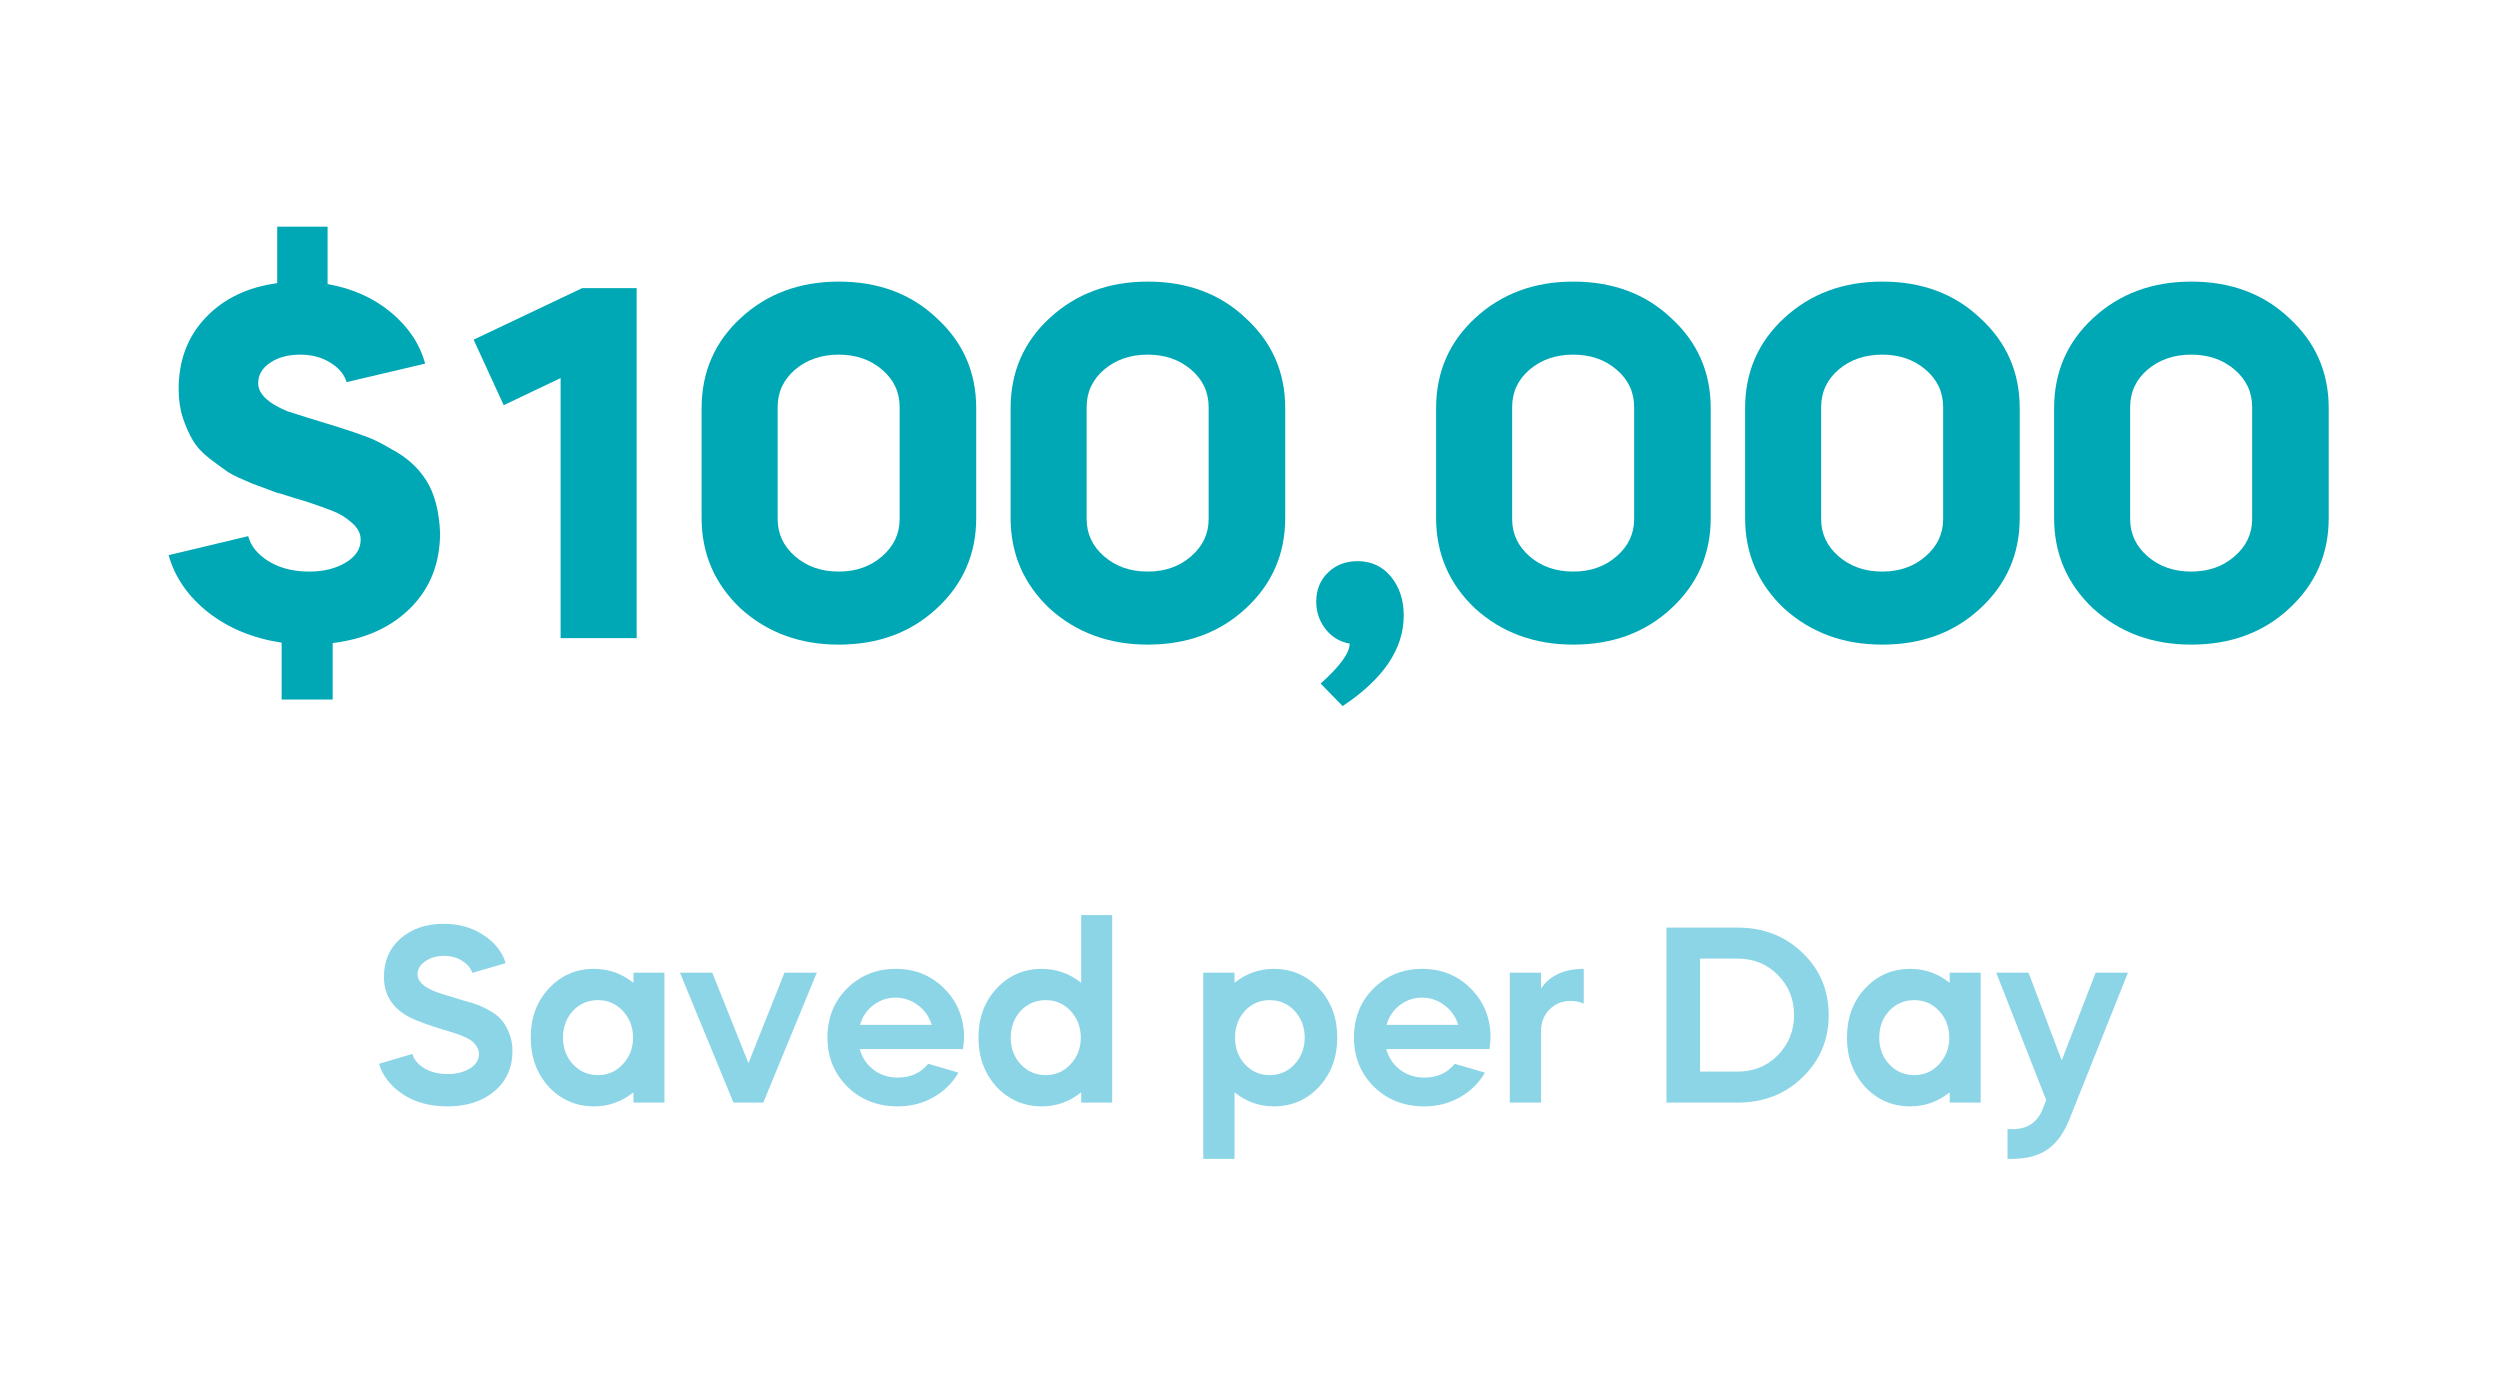
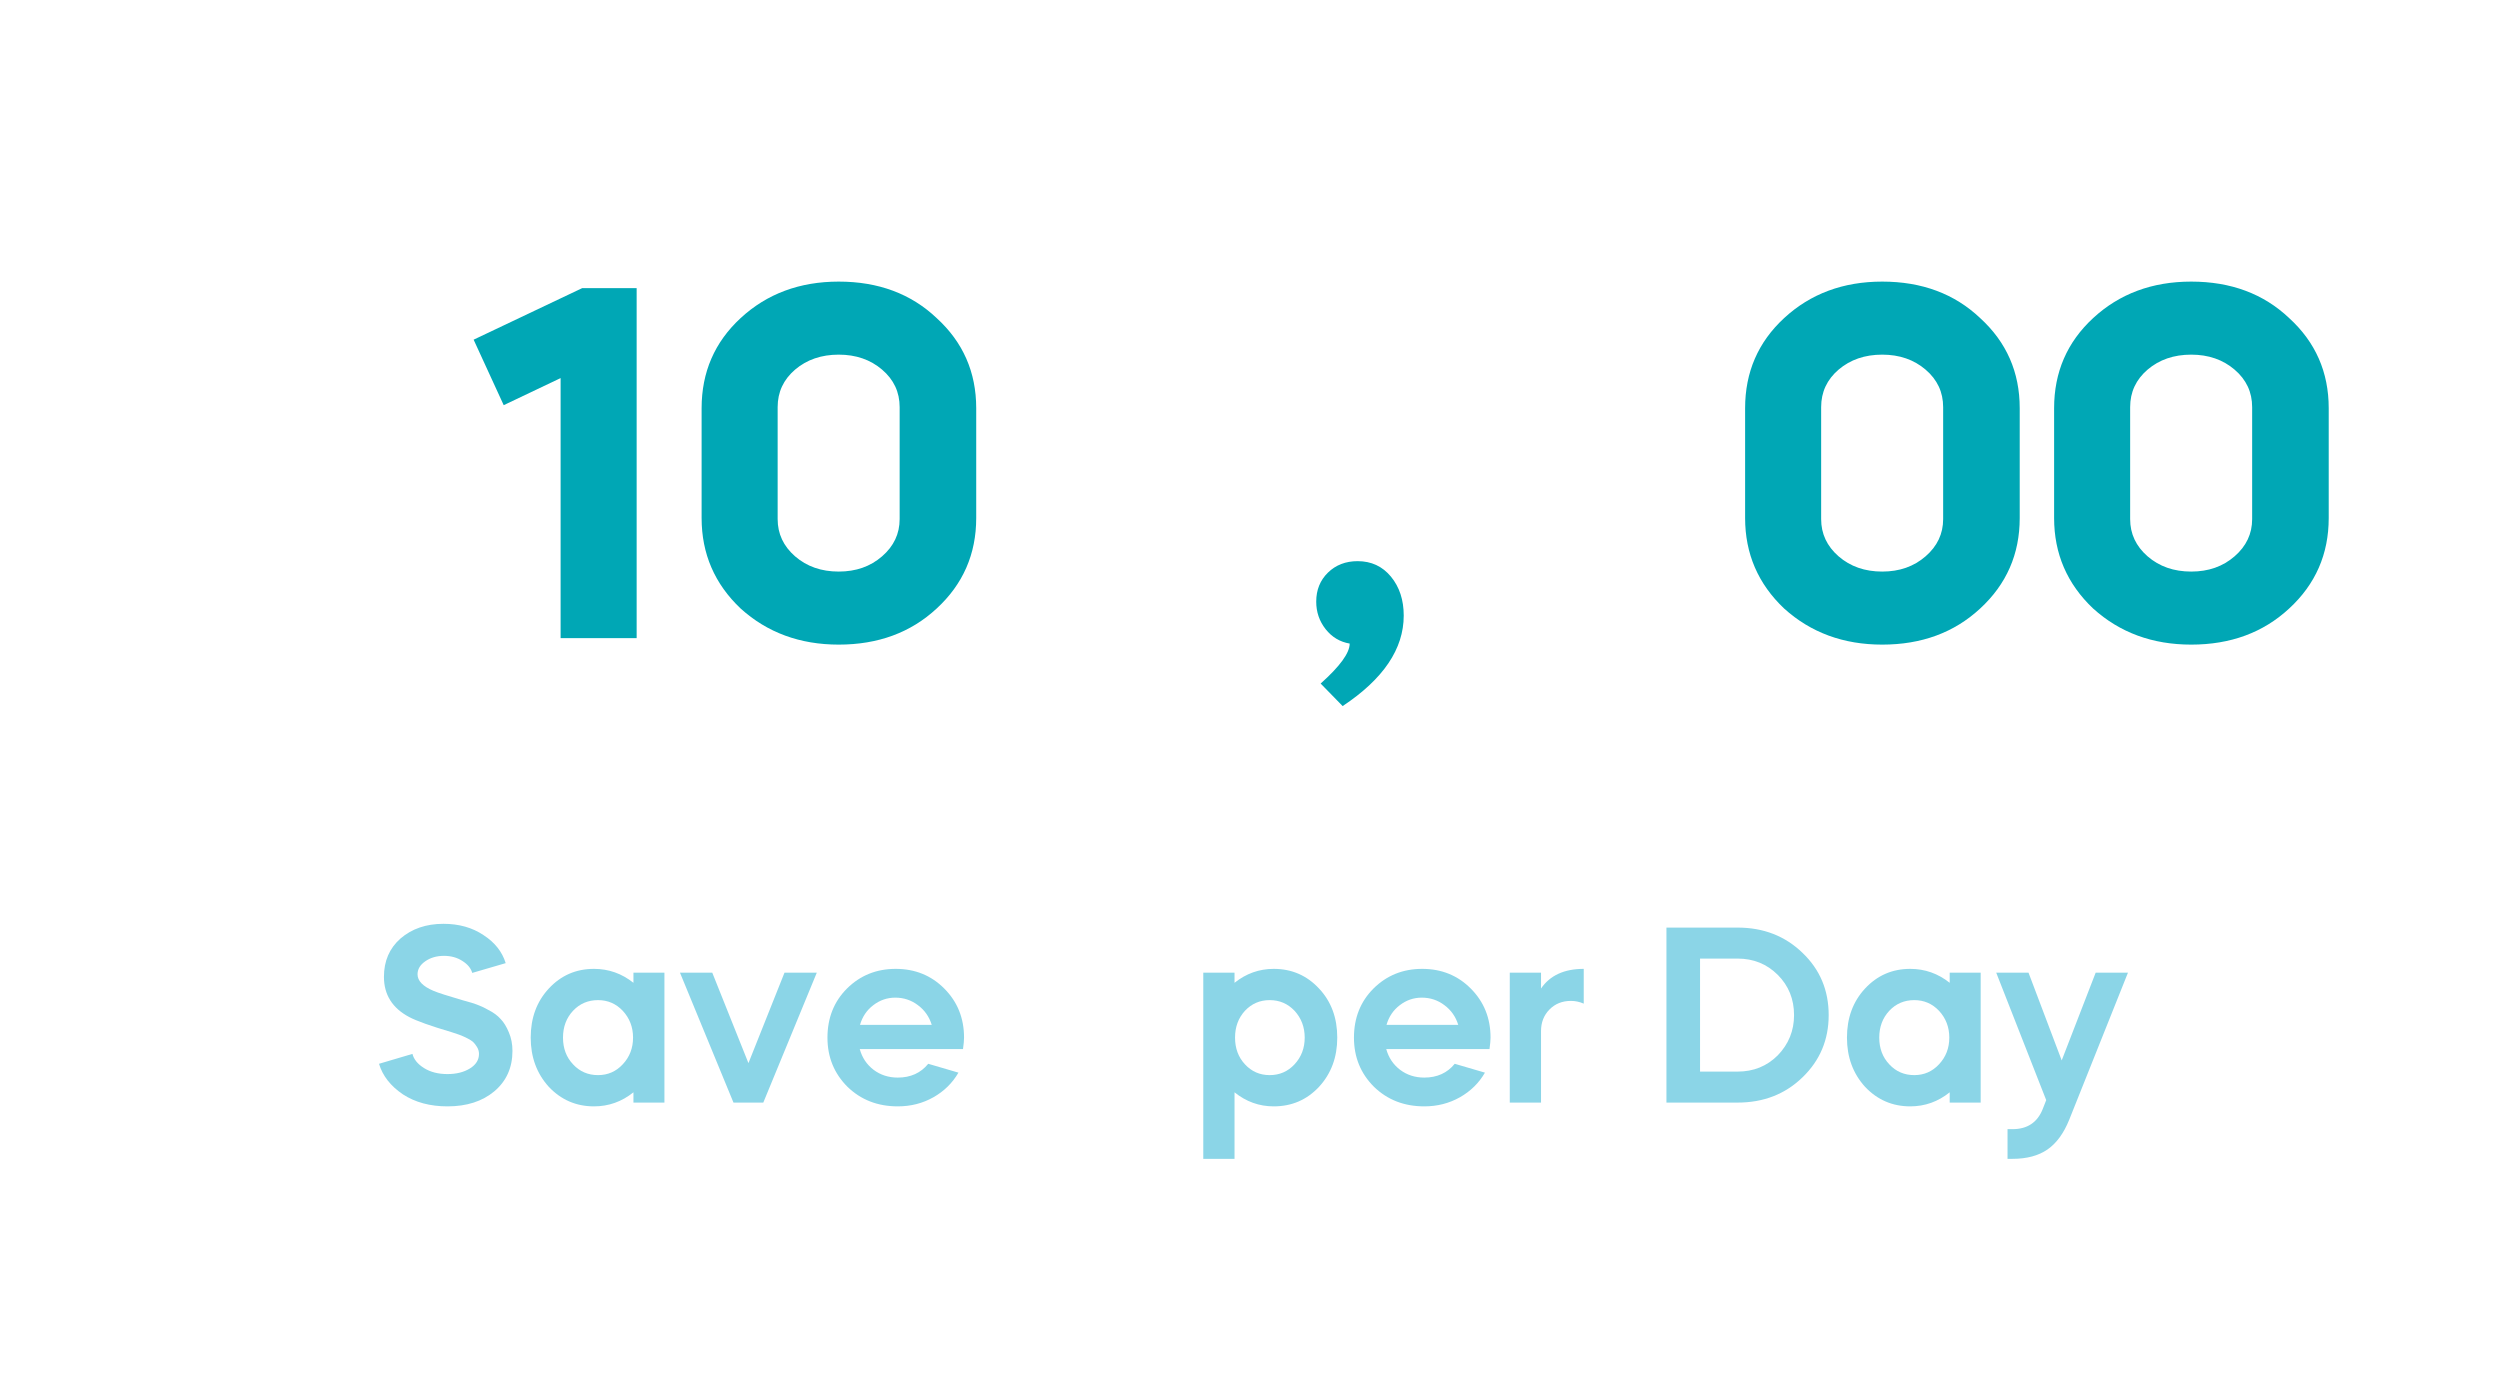
<svg xmlns="http://www.w3.org/2000/svg" width="400" zoomAndPan="magnify" viewBox="0 0 300 168" height="224" preserveAspectRatio="xMidYMid meet" version="1.0">
  <defs>
    <g />
  </defs>
  <rect x="-30" width="360" fill="#ffffff" y="-16.8" height="201.6" fill-opacity="1" />
-   <rect x="-30" width="360" fill="#ffffff" y="-16.8" height="201.6" fill-opacity="1" />
  <g fill="#00a7b5" fill-opacity="1">
    <g transform="translate(18.499, 76.573)">
      <g>
-         <path d="M 15.297 7.375 L 15.297 0.547 C 11.859 0.023 8.926 -1.18 6.5 -3.078 C 4.082 -4.984 2.492 -7.273 1.734 -9.953 L 11.281 -12.234 C 11.602 -11.035 12.43 -10.023 13.766 -9.203 C 15.109 -8.391 16.719 -7.984 18.594 -7.984 C 20.32 -7.984 21.785 -8.344 22.984 -9.062 C 24.18 -9.781 24.781 -10.695 24.781 -11.812 C 24.781 -12.57 24.422 -13.254 23.703 -13.859 C 23.023 -14.461 22.285 -14.922 21.484 -15.234 C 20.68 -15.555 19.68 -15.914 18.484 -16.312 L 17.875 -16.5 C 17.195 -16.695 16.586 -16.883 16.047 -17.062 C 15.504 -17.25 15.055 -17.379 14.703 -17.453 L 11.766 -18.547 C 11.117 -18.816 10.555 -19.062 10.078 -19.281 C 9.598 -19.508 9.195 -19.723 8.875 -19.922 C 8.238 -20.359 7.477 -20.914 6.594 -21.594 C 5.719 -22.281 5.062 -23.004 4.625 -23.766 C 4.176 -24.523 3.781 -25.422 3.438 -26.453 C 3.102 -27.492 2.938 -28.633 2.938 -29.875 C 2.938 -33.32 4.016 -36.18 6.172 -38.453 C 8.336 -40.734 11.203 -42.113 14.766 -42.594 L 14.766 -49.375 L 20.812 -49.375 L 20.812 -42.484 C 23.781 -41.961 26.312 -40.832 28.406 -39.094 C 30.508 -37.352 31.879 -35.301 32.516 -32.938 L 23.094 -30.719 C 22.82 -31.633 22.176 -32.41 21.156 -33.047 C 20.133 -33.691 18.922 -34.016 17.516 -34.016 C 16.078 -34.016 14.879 -33.691 13.922 -33.047 C 12.961 -32.41 12.484 -31.594 12.484 -30.594 C 12.484 -29.32 13.641 -28.203 15.953 -27.234 C 16.797 -26.953 18.898 -26.297 22.266 -25.266 C 23.547 -24.859 24.613 -24.492 25.469 -24.172 C 26.332 -23.859 27.363 -23.344 28.562 -22.625 C 30.32 -21.695 31.691 -20.453 32.672 -18.891 C 33.648 -17.336 34.195 -15.258 34.312 -12.656 C 34.312 -9.02 33.141 -6.02 30.797 -3.656 C 28.461 -1.301 25.336 0.113 21.422 0.594 L 21.422 7.375 Z M 15.297 7.375 " />
-       </g>
+         </g>
    </g>
  </g>
  <g fill="#00a7b5" fill-opacity="1">
    <g transform="translate(54.679, 76.573)">
      <g>
        <path d="M 12.594 -31.203 L 5.766 -27.953 L 2.156 -35.812 L 15.188 -42 L 21.719 -42 L 21.719 0 L 12.594 0 Z M 12.594 -31.203 " />
      </g>
    </g>
  </g>
  <g fill="#00a7b5" fill-opacity="1">
    <g transform="translate(82.099, 76.573)">
      <g>
        <path d="M 2.094 -14.406 L 2.094 -27.594 C 2.094 -31.914 3.656 -35.52 6.781 -38.406 C 9.938 -41.32 13.859 -42.781 18.547 -42.781 C 23.305 -42.781 27.223 -41.32 30.297 -38.406 C 33.461 -35.52 35.047 -31.914 35.047 -27.594 L 35.047 -14.406 C 35.047 -10.082 33.461 -6.461 30.297 -3.547 C 27.18 -0.66 23.266 0.781 18.547 0.781 C 13.898 0.781 9.977 -0.66 6.781 -3.547 C 3.656 -6.504 2.094 -10.125 2.094 -14.406 Z M 11.219 -27.719 L 11.219 -14.281 C 11.219 -12.52 11.914 -11.031 13.312 -9.812 C 14.719 -8.594 16.461 -7.984 18.547 -7.984 C 20.617 -7.984 22.352 -8.594 23.75 -9.812 C 25.156 -11.031 25.859 -12.52 25.859 -14.281 L 25.859 -27.719 C 25.859 -29.52 25.156 -31.02 23.75 -32.219 C 22.352 -33.414 20.617 -34.016 18.547 -34.016 C 16.461 -34.016 14.719 -33.414 13.312 -32.219 C 11.914 -31.02 11.219 -29.52 11.219 -27.719 Z M 11.219 -27.719 " />
      </g>
    </g>
  </g>
  <g fill="#00a7b5" fill-opacity="1">
    <g transform="translate(119.179, 76.573)">
      <g>
-         <path d="M 2.094 -14.406 L 2.094 -27.594 C 2.094 -31.914 3.656 -35.52 6.781 -38.406 C 9.938 -41.32 13.859 -42.781 18.547 -42.781 C 23.305 -42.781 27.223 -41.32 30.297 -38.406 C 33.461 -35.52 35.047 -31.914 35.047 -27.594 L 35.047 -14.406 C 35.047 -10.082 33.461 -6.461 30.297 -3.547 C 27.18 -0.66 23.266 0.781 18.547 0.781 C 13.898 0.781 9.977 -0.66 6.781 -3.547 C 3.656 -6.504 2.094 -10.125 2.094 -14.406 Z M 11.219 -27.719 L 11.219 -14.281 C 11.219 -12.52 11.914 -11.031 13.312 -9.812 C 14.719 -8.594 16.461 -7.984 18.547 -7.984 C 20.617 -7.984 22.352 -8.594 23.75 -9.812 C 25.156 -11.031 25.859 -12.52 25.859 -14.281 L 25.859 -27.719 C 25.859 -29.52 25.156 -31.02 23.75 -32.219 C 22.352 -33.414 20.617 -34.016 18.547 -34.016 C 16.461 -34.016 14.719 -33.414 13.312 -32.219 C 11.914 -31.02 11.219 -29.52 11.219 -27.719 Z M 11.219 -27.719 " />
-       </g>
+         </g>
    </g>
  </g>
  <g fill="#00a7b5" fill-opacity="1">
    <g transform="translate(156.259, 76.573)">
      <g>
        <path d="M 12.188 -2.703 C 12.188 1.297 9.742 4.914 4.859 8.156 L 2.219 5.453 C 4.539 3.379 5.703 1.781 5.703 0.656 C 4.535 0.457 3.57 -0.117 2.812 -1.078 C 2.062 -2.035 1.688 -3.133 1.688 -4.375 C 1.688 -5.781 2.156 -6.941 3.094 -7.859 C 4.031 -8.773 5.219 -9.234 6.656 -9.234 C 8.301 -9.234 9.633 -8.613 10.656 -7.375 C 11.676 -6.133 12.188 -4.578 12.188 -2.703 Z M 12.188 -2.703 " />
      </g>
    </g>
  </g>
  <g fill="#00a7b5" fill-opacity="1">
    <g transform="translate(170.239, 76.573)">
      <g>
-         <path d="M 2.094 -14.406 L 2.094 -27.594 C 2.094 -31.914 3.656 -35.52 6.781 -38.406 C 9.938 -41.32 13.859 -42.781 18.547 -42.781 C 23.305 -42.781 27.223 -41.32 30.297 -38.406 C 33.461 -35.52 35.047 -31.914 35.047 -27.594 L 35.047 -14.406 C 35.047 -10.082 33.461 -6.461 30.297 -3.547 C 27.18 -0.66 23.266 0.781 18.547 0.781 C 13.898 0.781 9.977 -0.66 6.781 -3.547 C 3.656 -6.504 2.094 -10.125 2.094 -14.406 Z M 11.219 -27.719 L 11.219 -14.281 C 11.219 -12.52 11.914 -11.031 13.312 -9.812 C 14.719 -8.594 16.461 -7.984 18.547 -7.984 C 20.617 -7.984 22.352 -8.594 23.75 -9.812 C 25.156 -11.031 25.859 -12.52 25.859 -14.281 L 25.859 -27.719 C 25.859 -29.52 25.156 -31.02 23.75 -32.219 C 22.352 -33.414 20.617 -34.016 18.547 -34.016 C 16.461 -34.016 14.719 -33.414 13.312 -32.219 C 11.914 -31.02 11.219 -29.52 11.219 -27.719 Z M 11.219 -27.719 " />
-       </g>
+         </g>
    </g>
  </g>
  <g fill="#00a7b5" fill-opacity="1">
    <g transform="translate(207.319, 76.573)">
      <g>
        <path d="M 2.094 -14.406 L 2.094 -27.594 C 2.094 -31.914 3.656 -35.52 6.781 -38.406 C 9.938 -41.32 13.859 -42.781 18.547 -42.781 C 23.305 -42.781 27.223 -41.32 30.297 -38.406 C 33.461 -35.52 35.047 -31.914 35.047 -27.594 L 35.047 -14.406 C 35.047 -10.082 33.461 -6.461 30.297 -3.547 C 27.18 -0.66 23.266 0.781 18.547 0.781 C 13.898 0.781 9.977 -0.66 6.781 -3.547 C 3.656 -6.504 2.094 -10.125 2.094 -14.406 Z M 11.219 -27.719 L 11.219 -14.281 C 11.219 -12.52 11.914 -11.031 13.312 -9.812 C 14.719 -8.594 16.461 -7.984 18.547 -7.984 C 20.617 -7.984 22.352 -8.594 23.75 -9.812 C 25.156 -11.031 25.859 -12.52 25.859 -14.281 L 25.859 -27.719 C 25.859 -29.52 25.156 -31.02 23.75 -32.219 C 22.352 -33.414 20.617 -34.016 18.547 -34.016 C 16.461 -34.016 14.719 -33.414 13.312 -32.219 C 11.914 -31.02 11.219 -29.52 11.219 -27.719 Z M 11.219 -27.719 " />
      </g>
    </g>
  </g>
  <g fill="#00a7b5" fill-opacity="1">
    <g transform="translate(244.399, 76.573)">
      <g>
        <path d="M 2.094 -14.406 L 2.094 -27.594 C 2.094 -31.914 3.656 -35.52 6.781 -38.406 C 9.938 -41.32 13.859 -42.781 18.547 -42.781 C 23.305 -42.781 27.223 -41.32 30.297 -38.406 C 33.461 -35.52 35.047 -31.914 35.047 -27.594 L 35.047 -14.406 C 35.047 -10.082 33.461 -6.461 30.297 -3.547 C 27.18 -0.66 23.266 0.781 18.547 0.781 C 13.898 0.781 9.977 -0.66 6.781 -3.547 C 3.656 -6.504 2.094 -10.125 2.094 -14.406 Z M 11.219 -27.719 L 11.219 -14.281 C 11.219 -12.52 11.914 -11.031 13.312 -9.812 C 14.719 -8.594 16.461 -7.984 18.547 -7.984 C 20.617 -7.984 22.352 -8.594 23.75 -9.812 C 25.156 -11.031 25.859 -12.52 25.859 -14.281 L 25.859 -27.719 C 25.859 -29.52 25.156 -31.02 23.75 -32.219 C 22.352 -33.414 20.617 -34.016 18.547 -34.016 C 16.461 -34.016 14.719 -33.414 13.312 -32.219 C 11.914 -31.02 11.219 -29.52 11.219 -27.719 Z M 11.219 -27.719 " />
      </g>
    </g>
  </g>
  <g fill="#8bd5e7" fill-opacity="1">
    <g transform="translate(44.339, 132.311)">
      <g>
        <path d="M 16.344 -16.734 L 12.328 -15.562 C 12.172 -16.125 11.773 -16.602 11.141 -17 C 10.516 -17.406 9.781 -17.609 8.938 -17.609 C 8.062 -17.609 7.312 -17.391 6.688 -16.953 C 6.07 -16.523 5.766 -16.004 5.766 -15.391 C 5.766 -14.609 6.406 -13.945 7.688 -13.406 C 7.957 -13.289 8.383 -13.141 8.969 -12.953 C 9.551 -12.773 10.27 -12.555 11.125 -12.297 C 11.57 -12.18 11.941 -12.078 12.234 -11.984 C 12.535 -11.891 12.844 -11.781 13.156 -11.656 C 13.469 -11.539 13.832 -11.363 14.25 -11.125 C 14.875 -10.812 15.375 -10.441 15.75 -10.016 C 16.113 -9.641 16.438 -9.113 16.719 -8.438 C 17.008 -7.77 17.156 -7.023 17.156 -6.203 C 17.156 -4.191 16.426 -2.57 14.969 -1.344 C 13.531 -0.145 11.66 0.453 9.359 0.453 C 7.273 0.453 5.492 -0.023 4.016 -0.984 C 2.535 -1.984 1.578 -3.207 1.141 -4.656 L 5.156 -5.844 C 5.32 -5.188 5.785 -4.617 6.547 -4.141 C 7.316 -3.66 8.254 -3.422 9.359 -3.422 C 10.422 -3.422 11.316 -3.645 12.047 -4.094 C 12.773 -4.539 13.141 -5.125 13.141 -5.844 C 13.141 -6.145 13.055 -6.426 12.891 -6.688 C 12.734 -6.945 12.566 -7.156 12.391 -7.312 C 12.191 -7.477 11.898 -7.648 11.516 -7.828 C 11.141 -8.004 10.863 -8.117 10.688 -8.172 C 10.52 -8.223 10.238 -8.316 9.844 -8.453 C 7.344 -9.191 5.648 -9.797 4.766 -10.266 C 2.742 -11.336 1.734 -12.945 1.734 -15.094 C 1.734 -16.988 2.395 -18.52 3.719 -19.688 C 5.082 -20.863 6.801 -21.453 8.875 -21.453 C 10.738 -21.453 12.344 -21 13.688 -20.094 C 15.039 -19.219 15.926 -18.098 16.344 -16.734 Z M 16.344 -16.734 " />
      </g>
    </g>
  </g>
  <g fill="#8bd5e7" fill-opacity="1">
    <g transform="translate(62.669, 132.311)">
      <g>
        <path d="M 8.609 -16.047 C 10.367 -16.047 11.945 -15.488 13.344 -14.375 L 13.344 -15.594 L 17.062 -15.594 L 17.062 0 L 13.344 0 L 13.344 -1.234 C 11.945 -0.109 10.367 0.453 8.609 0.453 C 6.473 0.453 4.664 -0.328 3.188 -1.891 C 1.738 -3.492 1.016 -5.461 1.016 -7.797 C 1.016 -10.16 1.738 -12.125 3.188 -13.688 C 4.645 -15.258 6.453 -16.047 8.609 -16.047 Z M 12.062 -11.016 C 11.258 -11.867 10.27 -12.297 9.094 -12.297 C 7.895 -12.297 6.895 -11.867 6.094 -11.016 C 5.289 -10.148 4.891 -9.078 4.891 -7.797 C 4.891 -6.516 5.289 -5.445 6.094 -4.594 C 6.895 -3.727 7.895 -3.297 9.094 -3.297 C 10.27 -3.297 11.258 -3.727 12.062 -4.594 C 12.883 -5.469 13.297 -6.535 13.297 -7.797 C 13.297 -9.055 12.883 -10.129 12.062 -11.016 Z M 12.062 -11.016 " />
      </g>
    </g>
  </g>
  <g fill="#8bd5e7" fill-opacity="1">
    <g transform="translate(81.329, 132.311)">
      <g>
        <path d="M 6.688 0 L 0.266 -15.594 L 4.141 -15.594 L 8.484 -4.734 L 12.812 -15.594 L 16.688 -15.594 L 10.266 0 Z M 6.688 0 " />
      </g>
    </g>
  </g>
  <g fill="#8bd5e7" fill-opacity="1">
    <g transform="translate(98.279, 132.311)">
      <g>
        <path d="M 17.281 -6.422 L 4.891 -6.422 C 5.172 -5.398 5.723 -4.57 6.547 -3.938 C 7.379 -3.312 8.348 -3 9.453 -3 C 10.992 -3 12.211 -3.551 13.109 -4.656 L 16.734 -3.594 C 16.016 -2.352 15.016 -1.367 13.734 -0.641 C 12.453 0.086 11.023 0.453 9.453 0.453 C 7.047 0.453 5.035 -0.328 3.422 -1.891 C 1.816 -3.492 1.016 -5.461 1.016 -7.797 C 1.016 -10.16 1.797 -12.125 3.359 -13.688 C 4.941 -15.258 6.891 -16.047 9.203 -16.047 C 11.523 -16.047 13.469 -15.258 15.031 -13.688 C 16.613 -12.102 17.406 -10.141 17.406 -7.797 C 17.406 -7.641 17.395 -7.445 17.375 -7.219 C 17.352 -6.988 17.32 -6.723 17.281 -6.422 Z M 4.922 -9.328 L 13.531 -9.328 C 13.227 -10.305 12.676 -11.094 11.875 -11.688 C 11.082 -12.289 10.176 -12.594 9.156 -12.594 C 8.176 -12.594 7.297 -12.289 6.516 -11.688 C 5.734 -11.094 5.203 -10.305 4.922 -9.328 Z M 4.922 -9.328 " />
      </g>
    </g>
  </g>
  <g fill="#8bd5e7" fill-opacity="1">
    <g transform="translate(116.399, 132.311)">
      <g>
-         <path d="M 8.609 -16.047 C 10.367 -16.047 11.945 -15.488 13.344 -14.375 L 13.344 -22.5 L 17.062 -22.5 L 17.062 0 L 13.344 0 L 13.344 -1.234 C 11.945 -0.109 10.367 0.453 8.609 0.453 C 6.473 0.453 4.664 -0.328 3.188 -1.891 C 1.738 -3.492 1.016 -5.461 1.016 -7.797 C 1.016 -10.16 1.738 -12.125 3.188 -13.688 C 4.645 -15.258 6.453 -16.047 8.609 -16.047 Z M 12.062 -11.016 C 11.258 -11.867 10.27 -12.297 9.094 -12.297 C 7.895 -12.297 6.895 -11.867 6.094 -11.016 C 5.289 -10.148 4.891 -9.078 4.891 -7.797 C 4.891 -6.516 5.289 -5.445 6.094 -4.594 C 6.895 -3.727 7.895 -3.297 9.094 -3.297 C 10.27 -3.297 11.258 -3.727 12.062 -4.594 C 12.883 -5.469 13.297 -6.535 13.297 -7.797 C 13.297 -9.055 12.883 -10.129 12.062 -11.016 Z M 12.062 -11.016 " />
-       </g>
+         </g>
    </g>
  </g>
  <g fill="#8bd5e7" fill-opacity="1">
    <g transform="translate(135.059, 132.311)">
      <g />
    </g>
  </g>
  <g fill="#8bd5e7" fill-opacity="1">
    <g transform="translate(142.799, 132.311)">
      <g>
        <path d="M 5.344 6.75 L 1.594 6.75 L 1.594 -15.594 L 5.344 -15.594 L 5.344 -14.375 C 6.738 -15.488 8.305 -16.047 10.047 -16.047 C 12.211 -16.047 14.023 -15.258 15.484 -13.688 C 16.941 -12.145 17.672 -10.18 17.672 -7.797 C 17.672 -5.441 16.941 -3.473 15.484 -1.891 C 14.023 -0.328 12.211 0.453 10.047 0.453 C 8.305 0.453 6.738 -0.109 5.344 -1.234 Z M 12.547 -11.016 C 11.742 -11.867 10.75 -12.297 9.562 -12.297 C 8.383 -12.297 7.395 -11.867 6.594 -11.016 C 5.801 -10.148 5.406 -9.078 5.406 -7.797 C 5.406 -6.516 5.801 -5.445 6.594 -4.594 C 7.395 -3.727 8.383 -3.297 9.562 -3.297 C 10.75 -3.297 11.742 -3.727 12.547 -4.594 C 13.359 -5.469 13.766 -6.535 13.766 -7.797 C 13.766 -9.055 13.359 -10.129 12.547 -11.016 Z M 12.547 -11.016 " />
      </g>
    </g>
  </g>
  <g fill="#8bd5e7" fill-opacity="1">
    <g transform="translate(161.459, 132.311)">
      <g>
        <path d="M 17.281 -6.422 L 4.891 -6.422 C 5.172 -5.398 5.723 -4.57 6.547 -3.938 C 7.379 -3.312 8.348 -3 9.453 -3 C 10.992 -3 12.211 -3.551 13.109 -4.656 L 16.734 -3.594 C 16.016 -2.352 15.016 -1.367 13.734 -0.641 C 12.453 0.086 11.023 0.453 9.453 0.453 C 7.047 0.453 5.035 -0.328 3.422 -1.891 C 1.816 -3.492 1.016 -5.461 1.016 -7.797 C 1.016 -10.16 1.797 -12.125 3.359 -13.688 C 4.941 -15.258 6.891 -16.047 9.203 -16.047 C 11.523 -16.047 13.469 -15.258 15.031 -13.688 C 16.613 -12.102 17.406 -10.141 17.406 -7.797 C 17.406 -7.641 17.395 -7.445 17.375 -7.219 C 17.352 -6.988 17.32 -6.723 17.281 -6.422 Z M 4.922 -9.328 L 13.531 -9.328 C 13.227 -10.305 12.676 -11.094 11.875 -11.688 C 11.082 -12.289 10.176 -12.594 9.156 -12.594 C 8.176 -12.594 7.297 -12.289 6.516 -11.688 C 5.734 -11.094 5.203 -10.305 4.922 -9.328 Z M 4.922 -9.328 " />
      </g>
    </g>
  </g>
  <g fill="#8bd5e7" fill-opacity="1">
    <g transform="translate(179.579, 132.311)">
      <g>
        <path d="M 5.344 -15.594 L 5.344 -13.688 C 6.414 -15.258 8.125 -16.047 10.469 -16.047 L 10.469 -11.875 C 9.969 -12.094 9.457 -12.203 8.938 -12.203 C 7.895 -12.203 7.035 -11.859 6.359 -11.172 C 5.68 -10.484 5.344 -9.617 5.344 -8.578 L 5.344 0 L 1.594 0 L 1.594 -15.594 Z M 5.344 -15.594 " />
      </g>
    </g>
  </g>
  <g fill="#8bd5e7" fill-opacity="1">
    <g transform="translate(190.499, 132.311)">
      <g />
    </g>
  </g>
  <g fill="#8bd5e7" fill-opacity="1">
    <g transform="translate(198.239, 132.311)">
      <g>
        <path d="M 10.266 0 L 1.734 0 L 1.734 -21 L 10.266 -21 C 13.379 -21 15.977 -19.988 18.062 -17.969 C 20.156 -15.969 21.203 -13.477 21.203 -10.5 C 21.203 -7.539 20.156 -5.051 18.062 -3.031 C 15.977 -1.008 13.379 0 10.266 0 Z M 10.266 -17.281 L 5.766 -17.281 L 5.766 -3.719 L 10.266 -3.719 C 12.18 -3.719 13.789 -4.367 15.094 -5.672 C 16.395 -7.016 17.047 -8.625 17.047 -10.5 C 17.047 -12.414 16.395 -14.023 15.094 -15.328 C 13.789 -16.629 12.18 -17.281 10.266 -17.281 Z M 10.266 -17.281 " />
      </g>
    </g>
  </g>
  <g fill="#8bd5e7" fill-opacity="1">
    <g transform="translate(220.619, 132.311)">
      <g>
        <path d="M 8.609 -16.047 C 10.367 -16.047 11.945 -15.488 13.344 -14.375 L 13.344 -15.594 L 17.062 -15.594 L 17.062 0 L 13.344 0 L 13.344 -1.234 C 11.945 -0.109 10.367 0.453 8.609 0.453 C 6.473 0.453 4.664 -0.328 3.188 -1.891 C 1.738 -3.492 1.016 -5.461 1.016 -7.797 C 1.016 -10.16 1.738 -12.125 3.188 -13.688 C 4.645 -15.258 6.453 -16.047 8.609 -16.047 Z M 12.062 -11.016 C 11.258 -11.867 10.27 -12.297 9.094 -12.297 C 7.895 -12.297 6.895 -11.867 6.094 -11.016 C 5.289 -10.148 4.891 -9.078 4.891 -7.797 C 4.891 -6.516 5.289 -5.445 6.094 -4.594 C 6.895 -3.727 7.895 -3.297 9.094 -3.297 C 10.27 -3.297 11.258 -3.727 12.062 -4.594 C 12.883 -5.469 13.297 -6.535 13.297 -7.797 C 13.297 -9.055 12.883 -10.129 12.062 -11.016 Z M 12.062 -11.016 " />
      </g>
    </g>
  </g>
  <g fill="#8bd5e7" fill-opacity="1">
    <g transform="translate(239.279, 132.311)">
      <g>
        <path d="M 5.844 0.781 L 6.266 -0.297 L 0.266 -15.594 L 4.141 -15.594 L 8.125 -5.062 L 12.203 -15.594 L 16.078 -15.594 L 9.031 2.047 C 8.375 3.68 7.504 4.875 6.422 5.625 C 5.336 6.375 3.938 6.75 2.219 6.75 L 1.625 6.75 L 1.625 3.188 L 2.219 3.188 C 4 3.188 5.207 2.383 5.844 0.781 Z M 5.844 0.781 " />
      </g>
    </g>
  </g>
</svg>